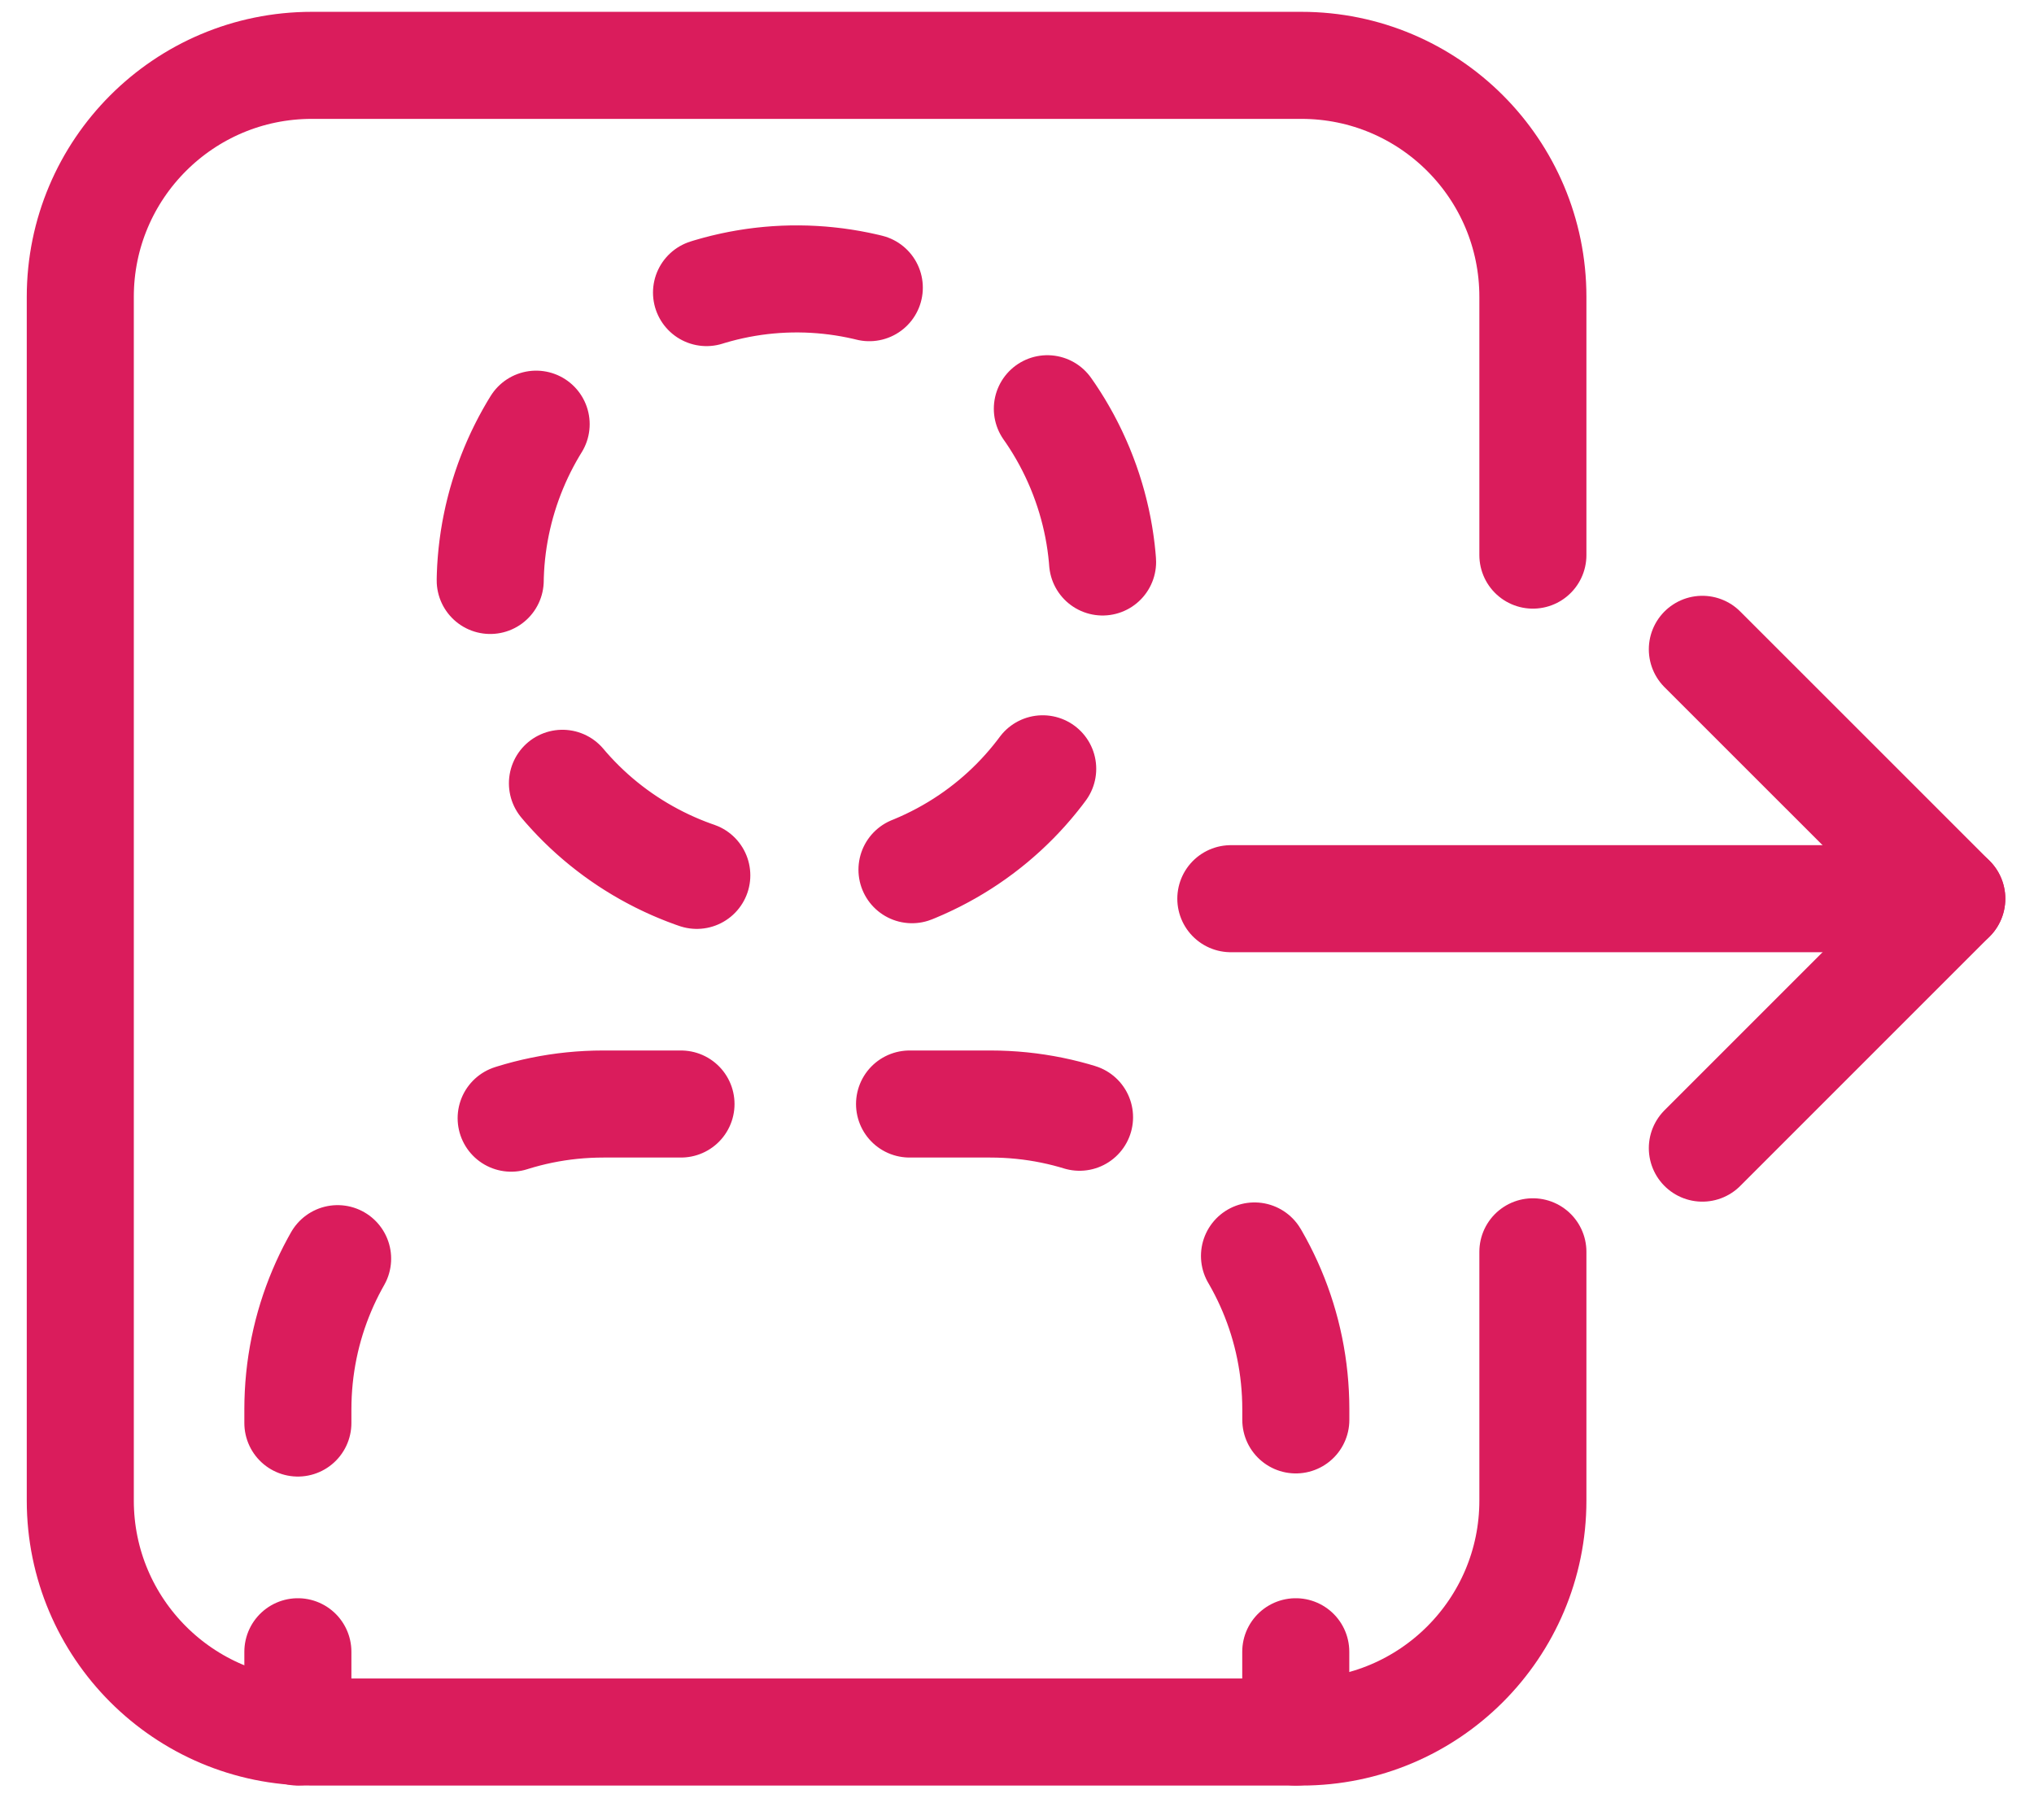
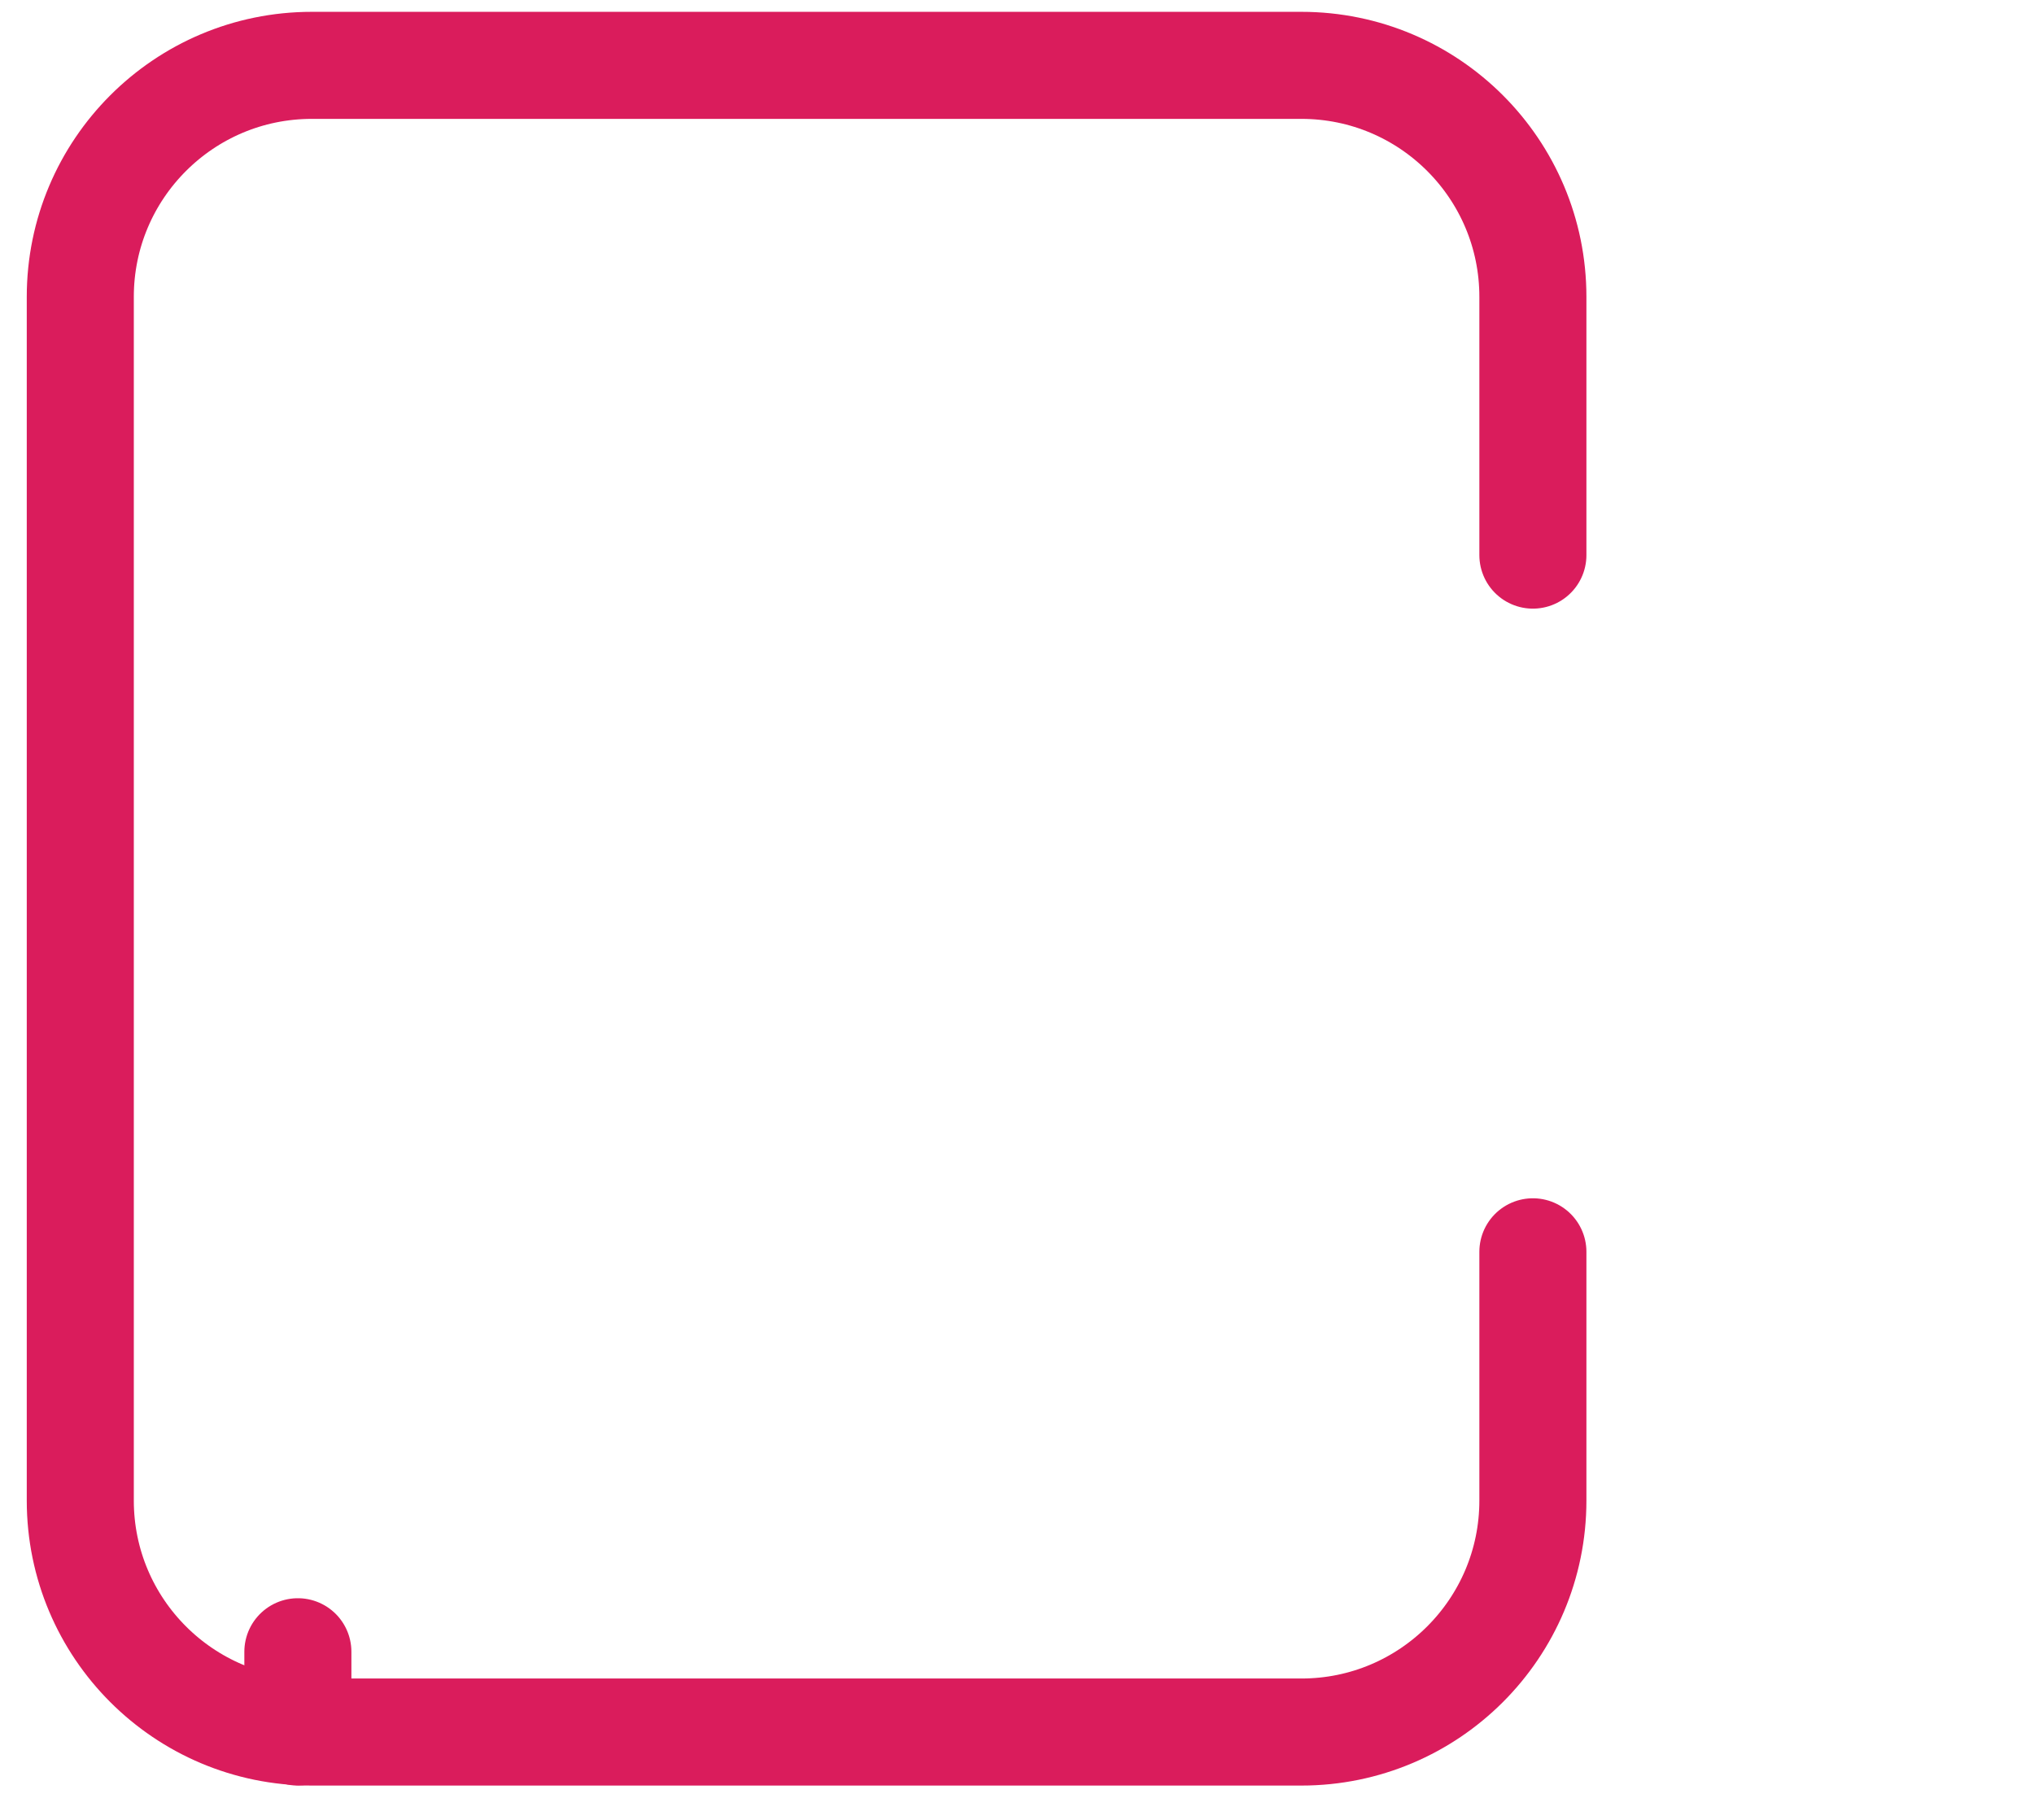
<svg xmlns="http://www.w3.org/2000/svg" width="38" height="34" viewBox="0 0 38 34" fill="none">
-   <path d="M17.079 16.232C20.002 15.022 21.389 11.671 20.179 8.748C18.968 5.826 15.617 4.438 12.695 5.648C9.772 6.859 8.384 10.21 9.595 13.132C10.806 16.055 14.156 17.443 17.079 16.232Z" stroke="#DA1C5C" stroke-width="2" stroke-linecap="round" stroke-linejoin="round" stroke-dasharray="3.08 4.11" />
  <path d="M5.565 32.359V30.859" stroke="#DA1C5C" stroke-width="2" stroke-linecap="round" stroke-linejoin="round" />
-   <path d="M5.565 26.586V26.332C5.565 23.181 8.119 20.626 11.271 20.626H18.503C21.654 20.626 24.209 23.18 24.209 26.332V28.722" stroke="#DA1C5C" stroke-width="2" stroke-linecap="round" stroke-linejoin="round" stroke-dasharray="3.2 4.27" />
-   <path d="M24.208 30.859V32.359" stroke="#DA1C5C" stroke-width="2" stroke-linecap="round" stroke-linejoin="round" />
  <path d="M28.638 23.387V28.034C28.638 30.423 26.701 32.359 24.313 32.359H5.825C3.436 32.359 1.5 30.422 1.5 28.034V5.546C1.5 3.158 3.437 1.221 5.825 1.221H24.313C26.702 1.221 28.638 3.158 28.638 5.546V10.371" stroke="#DA1C5C" stroke-width="2" stroke-linecap="round" stroke-linejoin="round" />
-   <path d="M22.995 16.79H36.464" stroke="#DA1C5C" stroke-width="2" stroke-linecap="round" stroke-linejoin="round" />
-   <path d="M31.804 12.131L36.464 16.79L31.804 21.45" stroke="#DA1C5C" stroke-width="2" stroke-linecap="round" stroke-linejoin="round" />
</svg>